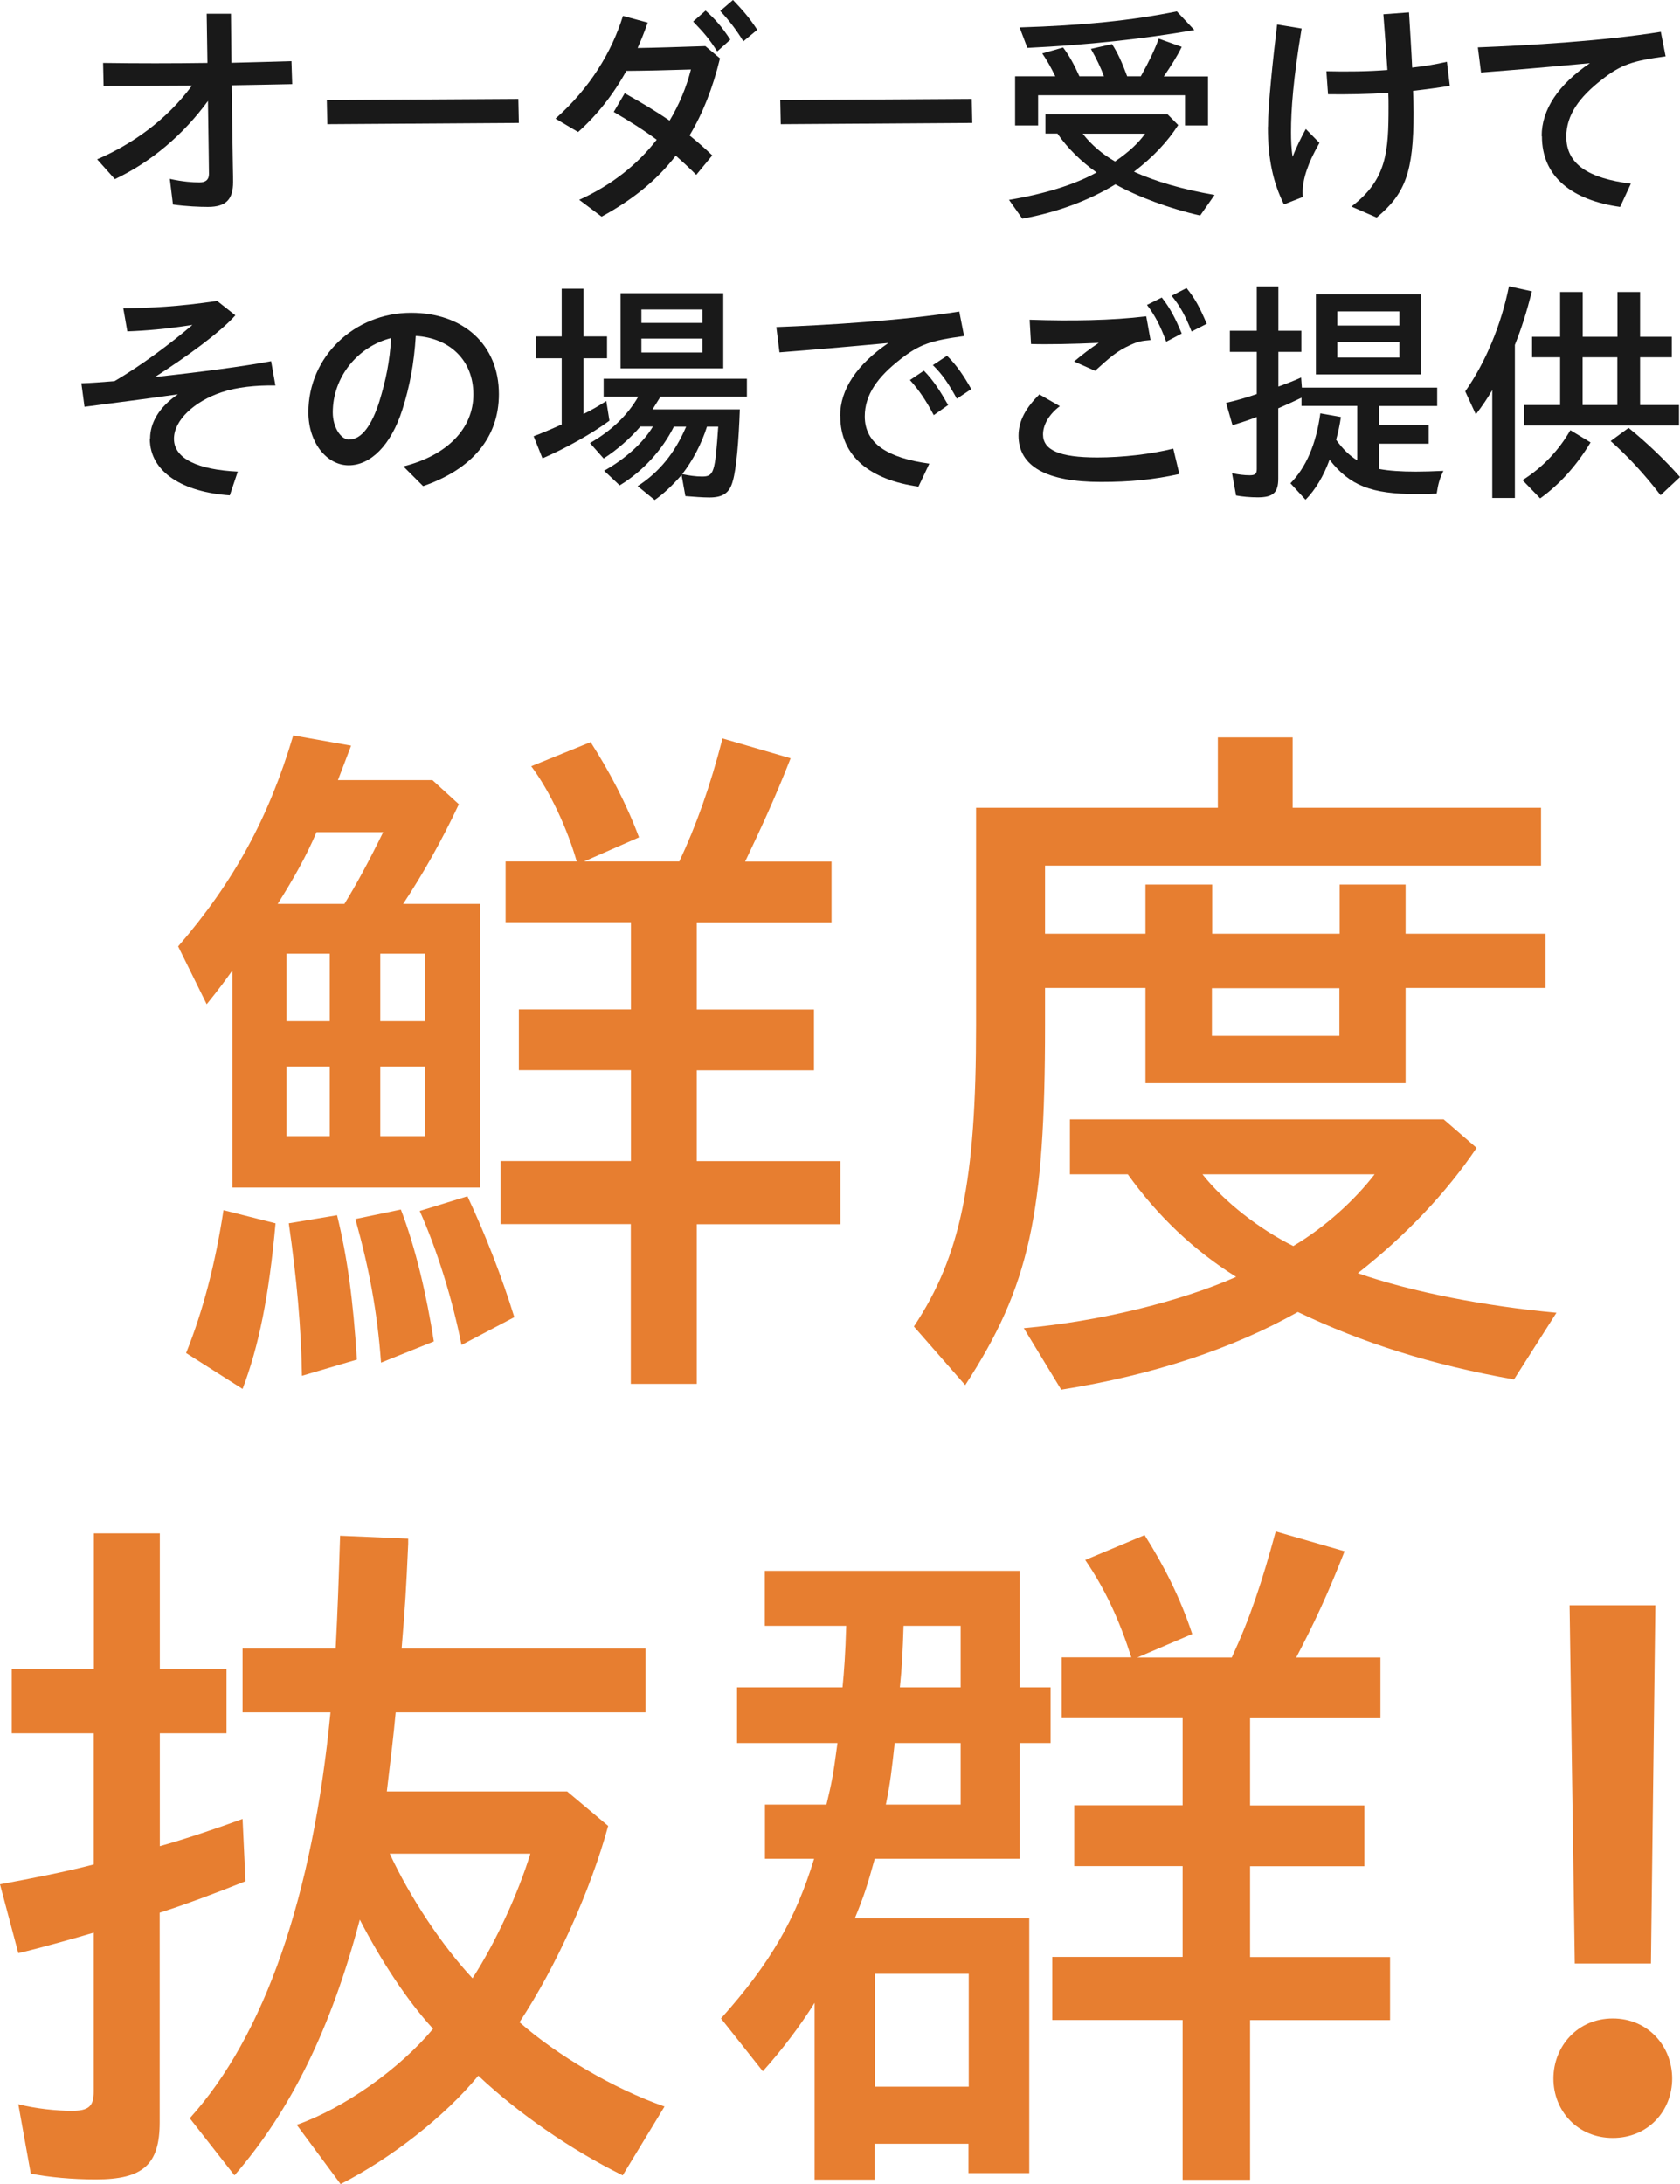
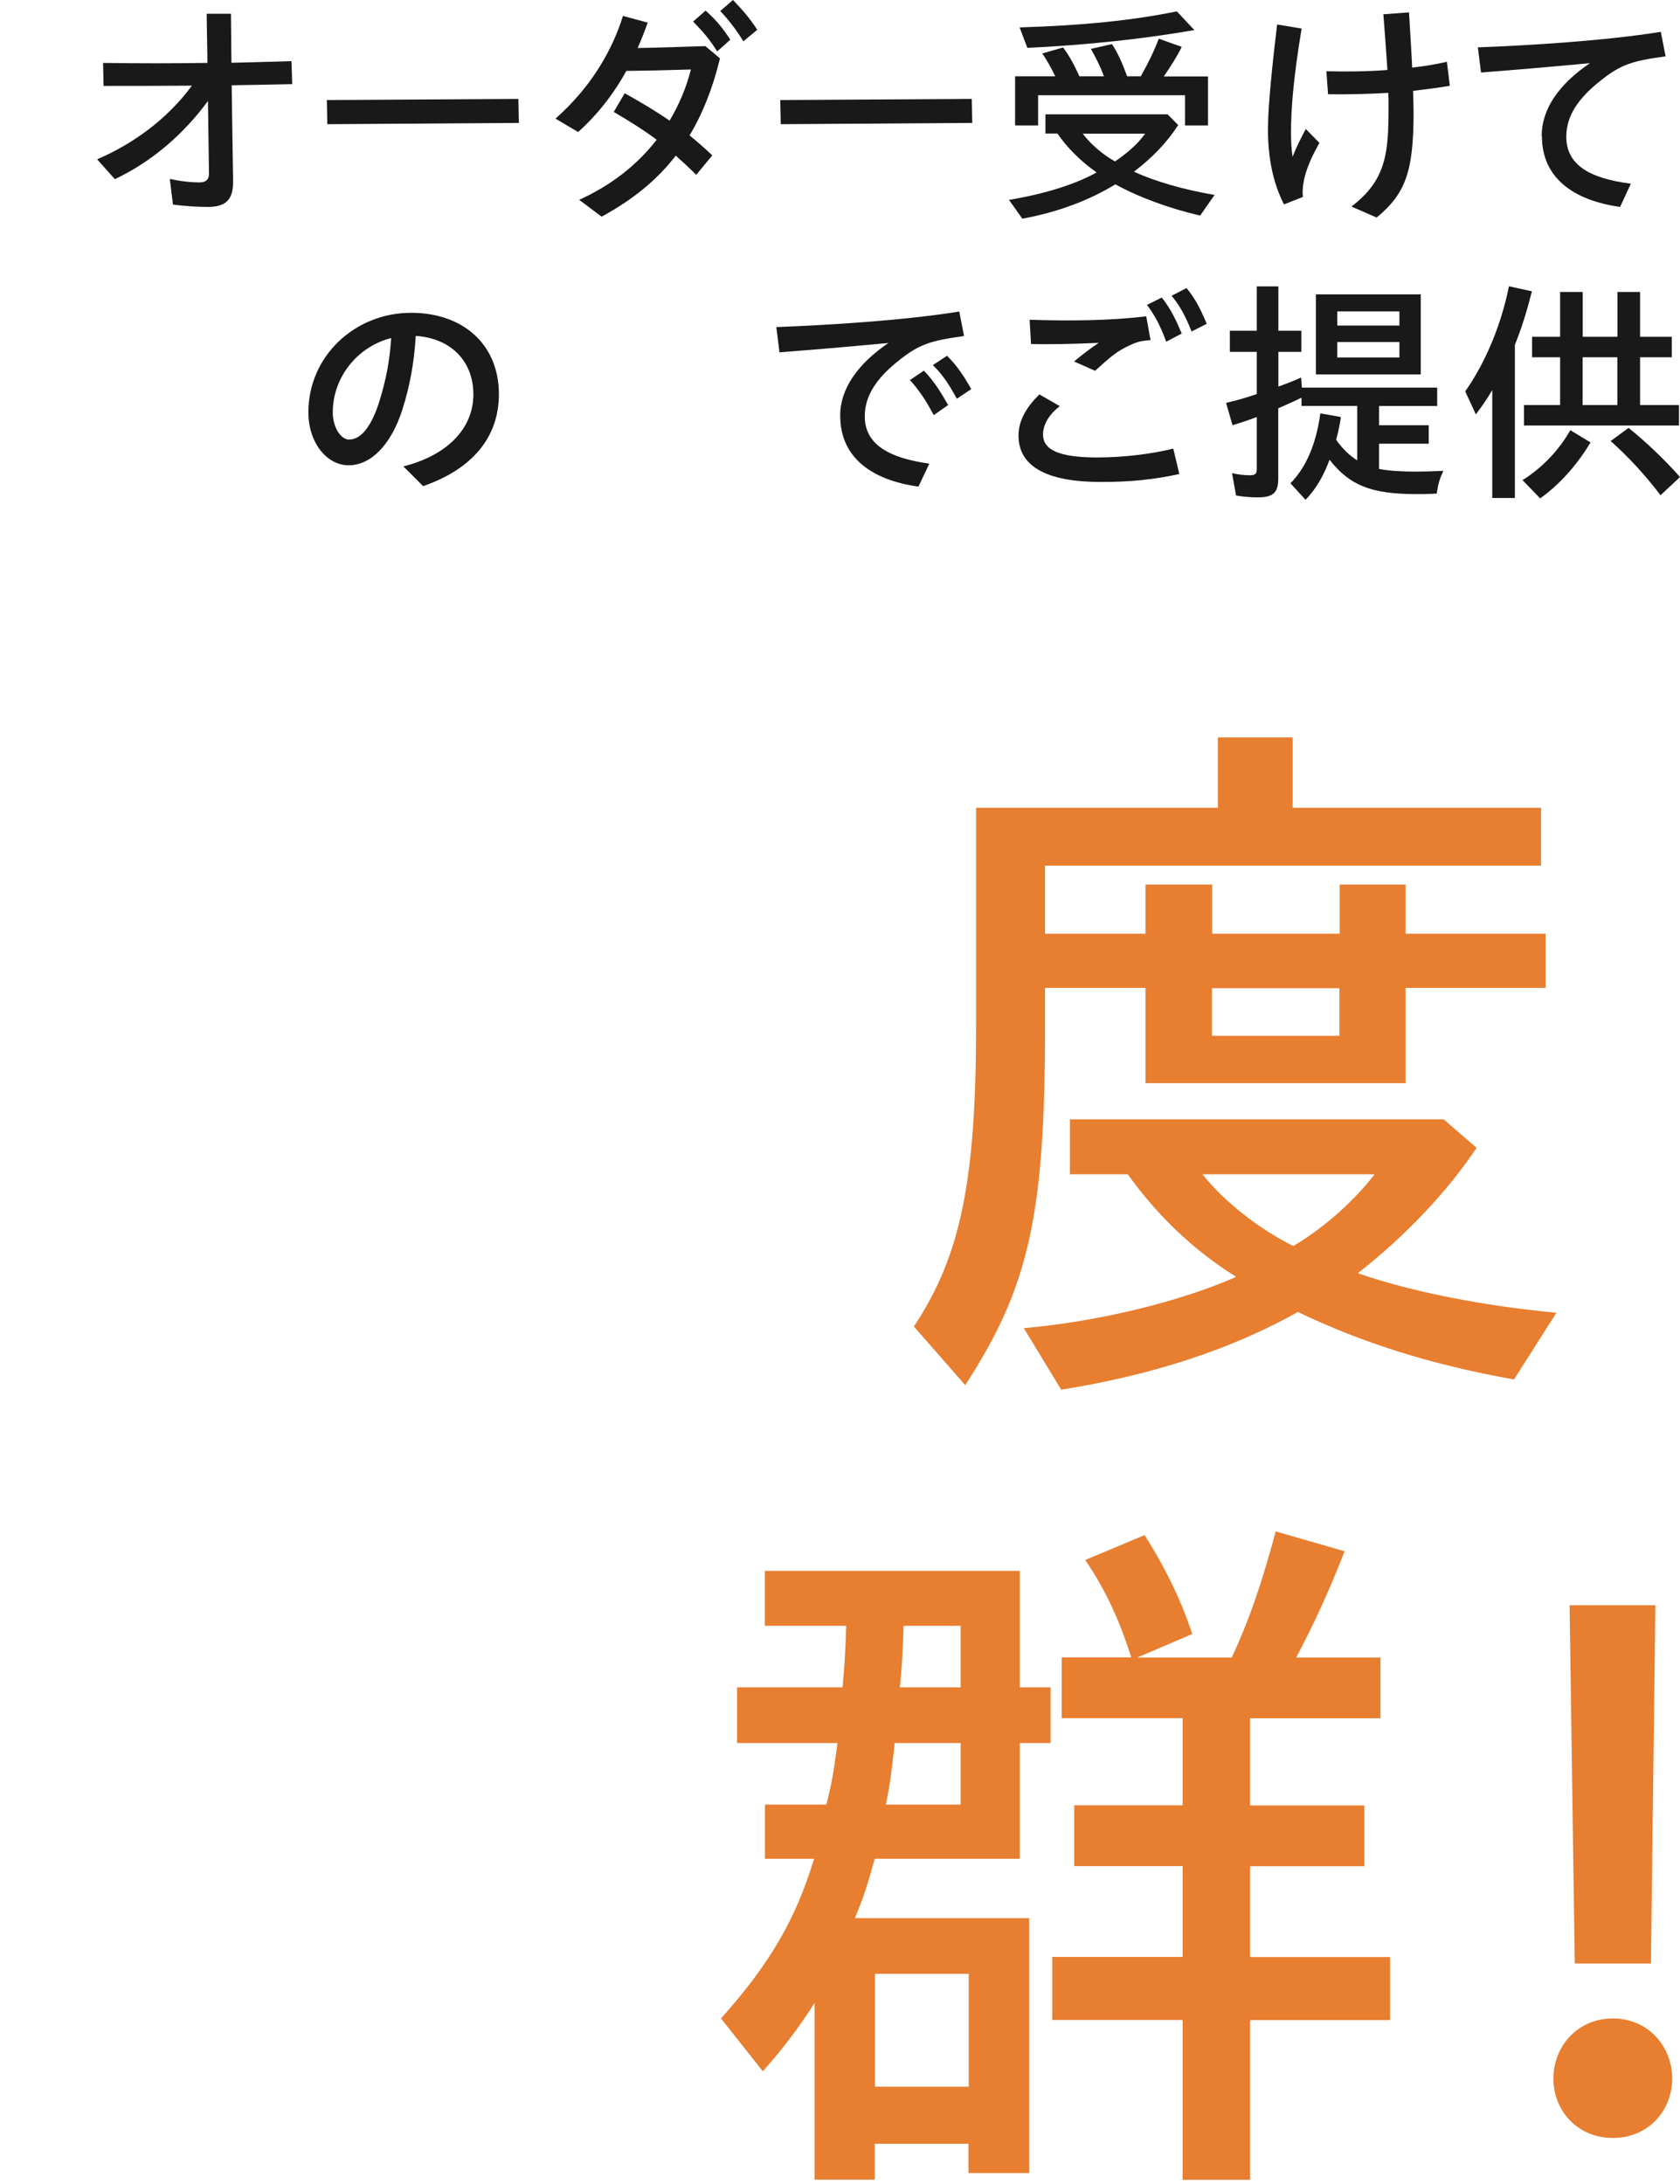
<svg xmlns="http://www.w3.org/2000/svg" id="_レイヤー_2" data-name="レイヤー 2" viewBox="0 0 132.98 172.88">
  <defs>
    <style>
      .cls-1 {
        fill: #e77e30;
      }

      .cls-2 {
        fill: #191919;
      }
    </style>
  </defs>
  <g id="T">
    <g>
      <g>
-         <path class="cls-1" d="M18.39,76.82c-.41.58-1.04,1.45-2.03,2.67l-2.26-4.58c4.41-5.1,7.19-10.21,9.11-16.7l4.58.81-1.04,2.73h7.48l2.09,1.91c-1.39,2.96-2.84,5.51-4.41,7.89h6.09v22.45h-19.6v-17.17ZM14.73,107.1c1.33-3.31,2.32-7.08,2.96-11.31l4.12,1.04c-.52,5.8-1.33,9.74-2.61,13.11l-4.47-2.84ZM27.26,71.55c.93-1.51,1.91-3.31,3.07-5.68h-5.28c-.75,1.8-1.86,3.77-3.07,5.68h5.28ZM26.1,80.83v-5.34h-3.42v5.34h3.42ZM26.1,89.93v-5.51h-3.42v5.51h3.42ZM22.85,96.83l3.83-.64c.81,3.31,1.28,6.73,1.57,11.43l-4.35,1.28c-.06-3.83-.41-7.66-1.04-12.06ZM28.13,96.49l3.6-.75c1.16,3.02,2.03,6.73,2.61,10.44l-4.18,1.68c-.29-4-.93-7.42-2.03-11.37ZM33.64,80.83v-5.34h-3.54v5.34h3.54ZM33.64,89.93v-5.51h-3.54v5.51h3.54ZM33.23,95.85l3.77-1.16c1.39,2.96,2.73,6.38,3.71,9.57l-4.18,2.2c-.7-3.54-1.91-7.48-3.31-10.61ZM49.94,96.89h-10.32v-4.99h10.32v-7.19h-8.87v-4.81h8.87v-6.9h-9.92v-4.81h5.63c-.75-2.61-2.09-5.51-3.6-7.54l4.7-1.91c1.45,2.26,2.84,4.87,3.83,7.54l-4.35,1.91h7.54c1.33-2.84,2.44-5.92,3.42-9.74l5.39,1.57c-1.22,3.13-2.44,5.74-3.6,8.18h6.84v4.81h-10.67v6.9h9.28v4.81h-9.28v7.19h11.37v4.99h-11.37v12.64h-5.22v-12.64Z" />
        <path class="cls-1" d="M72.33,105.01c3.71-5.57,4.93-11.54,4.93-23.84v-17.23h19.14v-5.57h5.92v5.57h19.66v4.58h-39.26v5.39h7.95v-3.89h5.28v3.89h10.09v-3.89h5.22v3.89h11.08v4.29h-11.08v7.54h-20.59v-7.54h-7.95v2.96c0,14.91-1.22,20.65-6.32,28.48l-4.06-4.64ZM81.03,105.13c5.92-.52,12.35-2.09,16.82-4.06-3.36-2.09-6.26-4.87-8.58-8.12h-4.58v-4.35h29.58l2.61,2.26c-2.38,3.54-5.63,6.96-9.4,9.92,4.35,1.51,10.09,2.61,15.72,3.13l-3.36,5.28c-6.55-1.16-12.01-2.9-17.11-5.34-5.16,2.9-11.43,4.99-18.73,6.15l-2.96-4.87ZM108.81,92.95h-13.63c1.74,2.2,4.52,4.35,7.19,5.68,2.55-1.51,4.87-3.65,6.44-5.68ZM106.02,81.99v-3.77h-10.09v3.77h10.09Z" />
-         <path class="cls-1" d="M2.44,172.07l-.99-5.51c1.39.35,3.02.52,4.23.52,1.33,0,1.74-.35,1.74-1.51v-12.59c-1.16.35-4.47,1.28-5.97,1.62l-1.45-5.45c2.49-.46,5.22-.99,7.42-1.57v-10.38H.93v-5.1h6.5v-10.73h5.22v10.73h5.28v5.1h-5.28v8.93c1.91-.52,4.64-1.45,6.55-2.15l.23,4.93c-2.32.93-4.81,1.86-6.79,2.49v16.59c0,3.36-1.33,4.52-5.05,4.52-1.86,0-3.71-.17-5.16-.46ZM23.49,168.19c3.77-1.33,8.12-4.41,10.79-7.6-2.03-2.2-4.12-5.39-5.8-8.64-2.26,8.58-5.45,15.08-9.92,20.24l-3.54-4.52c5.92-6.55,9.74-17.57,11.14-32.13h-6.96v-5.05h7.37c.17-3.31.23-5.16.35-8.93l5.39.23v.41c-.17,3.77-.23,4.76-.52,8.29h19.31v5.05h-19.78c-.17,1.86-.35,3.31-.7,6.26h14.27l3.25,2.73c-1.39,5.1-4.12,11.14-7.02,15.54,2.96,2.61,7.48,5.28,11.48,6.67l-3.31,5.45c-4.12-2.03-8.29-4.93-11.43-7.89-2.61,3.19-6.9,6.55-10.9,8.58l-3.48-4.7ZM41.99,146.73h-11.14c1.62,3.48,4.12,7.25,6.55,9.86,1.8-2.78,3.6-6.67,4.58-9.86Z" />
        <path class="cls-1" d="M64.5,158.5c-1.16,1.86-2.61,3.77-4.12,5.45l-3.31-4.18c3.94-4.41,5.92-7.89,7.37-12.64h-3.89v-4.29h4.87c.41-1.74.52-2.2.87-4.87h-7.95v-4.41h8.35c.12-1.22.23-2.67.29-4.87h-6.44v-4.35h20.18v9.22h2.44v4.41h-2.44v9.16h-11.48c-.58,2.09-.81,2.84-1.57,4.7h13.8v20.18h-4.81v-2.32h-7.42v2.84h-4.76v-14.04ZM76.68,165.17v-8.93h-7.42v8.93h7.42ZM76.04,142.84v-4.87h-5.22c-.23,2.09-.35,3.19-.7,4.87h5.92ZM76.04,133.56v-4.87h-4.52c-.06,1.91-.12,3.25-.29,4.87h4.81ZM93.61,159.89h-10.32v-4.99h10.32v-7.19h-8.58v-4.81h8.58v-6.9h-9.57v-4.81h5.51c-.93-2.9-2.03-5.34-3.65-7.71l4.7-1.97c1.51,2.38,2.84,4.99,3.77,7.83l-4.35,1.86h7.48c1.45-3.13,2.38-5.92,3.48-9.98l5.45,1.57c-1.33,3.42-2.49,5.86-3.83,8.41h6.67v4.81h-10.32v6.9h9.05v4.81h-9.05v7.19h11.08v4.99h-11.08v12.64h-5.34v-12.64Z" />
        <path class="cls-1" d="M122.96,164.53c0-2.55,1.91-4.76,4.7-4.76s4.7,2.2,4.7,4.76-1.91,4.7-4.7,4.7-4.7-2.15-4.7-4.7ZM124.24,127.06h6.79l-.35,28.36h-6.03l-.41-28.36Z" />
      </g>
      <g>
-         <path class="cls-2" d="M11.88,34.72c0-1.23.68-2.47,2.2-3.51-2.49.36-5.05.68-7.39.99l-.25-1.86c.7-.02,1.62-.09,2.62-.17,2.15-1.25,4.52-3.04,6.17-4.45-2.07.32-3.71.46-5.15.51l-.32-1.82c2.2-.04,4.31-.13,7.43-.59l1.44,1.14c-1.22,1.37-3.88,3.29-6.36,4.88,3.38-.36,7.09-.85,9.19-1.25l.34,1.92c-1.56-.02-3.06.13-4.29.55-2.09.7-3.74,2.18-3.74,3.67,0,1.58,1.9,2.45,5.05,2.6l-.63,1.88c-3.69-.25-6.33-1.82-6.33-4.48Z" />
        <path class="cls-2" d="M31.92,36.92c3.48-.87,5.55-3,5.55-5.7s-1.86-4.46-4.56-4.63c-.13,2.15-.48,4.01-1.06,5.83-.91,2.85-2.53,4.41-4.25,4.41s-3.19-1.77-3.19-4.2c0-4.41,3.65-7.87,8.13-7.87,4.12,0,6.95,2.51,6.95,6.44,0,3.4-2.09,5.93-6,7.28l-1.56-1.56ZM27.65,34.79c.97,0,1.79-1.14,2.38-3.02.51-1.67.82-3.15.93-5.01-2.62.66-4.62,3.06-4.62,5.89,0,1.16.63,2.15,1.31,2.15Z" />
-         <path class="cls-2" d="M42.24,34.53c.48-.17,1.42-.57,2.22-.93v-5.24h-2.03v-1.73h2.03v-3.78h1.73v3.78h1.86v1.73h-1.86v4.41c.61-.3,1.31-.7,1.8-1.03l.25,1.56c-1.37,1.01-3.42,2.17-5.3,2.98l-.7-1.75ZM50.47,38.48c1.71-1.1,2.96-2.64,3.84-4.71h-.97c-.91,1.84-2.47,3.55-4.29,4.65l-1.23-1.16c1.67-.93,3.12-2.24,3.86-3.5h-.99c-.8.93-1.88,1.88-2.91,2.53l-1.08-1.22c1.69-.97,2.98-2.2,3.82-3.67h-2.74v-1.42h11.34v1.42h-6.84l-.63,1.01h6.91c-.08,2.45-.28,4.73-.55,5.64-.25.97-.78,1.33-1.86,1.33-.57,0-1.25-.06-1.9-.11l-.3-1.67c-.76.86-1.44,1.5-2.13,1.98l-1.35-1.1ZM49.12,23.21h8.13v5.95h-8.13v-5.95ZM55.6,25.56v-1.06h-4.83v1.06h4.83ZM55.6,27.9v-1.1h-4.83v1.1h4.83ZM56.85,33.77h-.89c-.42,1.33-1.12,2.68-1.96,3.76.51.11,1.08.19,1.56.19.95,0,1.04-.3,1.29-3.95Z" />
        <path class="cls-2" d="M66.5,32.93c0-2.11,1.33-4.08,3.82-5.78-3.65.34-5.93.53-8.62.74l-.25-2c3.95-.15,10.03-.51,14.48-1.23l.38,1.94c-2.64.36-3.53.65-5.07,1.86-1.75,1.37-2.79,2.77-2.79,4.5,0,2.17,1.84,3.29,5.11,3.74l-.86,1.82c-3.78-.53-6.19-2.36-6.19-5.6ZM72.03,30.08l1.1-.74c.78.8,1.29,1.62,1.92,2.72l-1.14.8c-.61-1.16-1.18-2-1.88-2.77ZM73.84,28.9l1.12-.74c.76.74,1.35,1.62,1.92,2.64l-1.14.76c-.65-1.18-1.14-1.92-1.9-2.66Z" />
        <path class="cls-2" d="M80.62,34.49c0-1.22.63-2.26,1.65-3.27l1.62.93c-.97.74-1.33,1.58-1.33,2.24,0,1.23,1.29,1.82,4.29,1.82,2.03,0,4.31-.27,6.02-.7l.48,2.01c-2.09.46-3.95.63-6.21.63-4.29,0-6.52-1.23-6.52-3.67ZM85.01,28.62c.66-.55,1.25-1.01,1.96-1.48-1.99.09-4.07.13-5.36.09l-.11-1.92c3.34.11,6.48.06,9.23-.27l.34,1.88c-.74.06-1.03.13-1.58.38-1.14.51-1.67,1.03-2.81,2.05l-1.67-.74ZM90.78,24.14l1.18-.59c.7.89,1.08,1.67,1.58,2.85l-1.23.65c-.46-1.27-.91-2.11-1.52-2.91ZM92.74,23.41l1.18-.61c.68.84,1.04,1.52,1.6,2.83l-1.2.61c-.51-1.29-.93-2.03-1.58-2.83Z" />
        <path class="cls-2" d="M102.15,38.25c1.22-1.24,2.03-3.08,2.36-5.53l1.63.29c-.09.61-.21,1.2-.38,1.8.53.74,1.06,1.25,1.67,1.63v-4.31h-4.41v-.65c-.47.23-.97.46-1.84.84v5.57c0,1.12-.42,1.48-1.63,1.48-.59,0-1.25-.06-1.71-.15l-.32-1.77c.46.11.99.17,1.39.17.44,0,.57-.11.57-.49v-4.12c-.59.23-1.41.49-1.92.65l-.51-1.77c.65-.15,1.52-.38,2.43-.7v-3.34h-2.13v-1.67h2.13v-3.51h1.71v3.51h1.82v1.67h-1.82v2.75c.74-.27,1.31-.49,1.8-.72l.06.8h10.71v1.46h-4.6v1.52h3.93v1.46h-3.93v2c.82.15,1.73.21,2.91.21.65,0,1.29-.02,2.18-.06-.29.61-.4.97-.53,1.8-.74.04-1.1.04-1.58.04-3.61,0-5.3-.68-6.9-2.72-.47,1.29-1.12,2.38-1.9,3.17l-1.2-1.31ZM104.16,23.3h8.3v6.34h-8.3v-6.34ZM110.77,25.77v-1.12h-4.92v1.12h4.92ZM110.77,28.3v-1.23h-4.92v1.23h4.92Z" />
        <path class="cls-2" d="M118.13,30.86c-.4.68-.76,1.22-1.31,1.94l-.84-1.82c1.6-2.28,2.85-5.26,3.46-8.32l1.82.4c-.46,1.79-.84,2.96-1.35,4.24v12.12h-1.79v-8.55ZM120.52,38c1.58-.99,2.89-2.38,3.78-3.95l1.6.97c-1.12,1.86-2.49,3.36-3.99,4.43l-1.39-1.44ZM120.62,32.06h2.87v-3.78h-2.22v-1.62h2.22v-3.55h1.79v3.55h2.75v-3.55h1.79v3.55h2.51v1.62h-2.51v3.78h3.08v1.62h-12.27v-1.62ZM128.02,32.06v-3.78h-2.75v3.78h2.75ZM127.49,34.91l1.42-1.04c1.46,1.18,2.89,2.55,4.07,3.89l-1.54,1.44c-1.27-1.67-2.64-3.13-3.95-4.29Z" />
      </g>
      <g>
        <path class="cls-2" d="M7.69,12.61c2.75-1.18,5.49-3.1,7.5-5.83-2.45.02-4.79.02-6.99.02l-.04-1.82c2.74.04,5.49.04,8.26,0l-.06-3.89h1.92c.02,1.33.02,2.62.04,3.88,1.58-.04,3.15-.08,4.75-.13l.06,1.82c-1.65.04-3.25.06-4.79.09.02,2.01.06,4.05.09,6.23.02.93.02,1.16.02,1.44,0,1.33-.53,1.96-1.99,1.96-.65,0-1.71-.04-2.77-.19l-.25-2.03c1.03.23,1.84.28,2.34.28s.76-.21.76-.67l-.02-1.6-.06-4.18c-1.94,2.66-4.5,4.84-7.37,6.19l-1.41-1.58Z" />
        <path class="cls-2" d="M25.87,7.92l15.16-.09.04,1.9-15.16.1-.04-1.9Z" />
        <path class="cls-2" d="M45.86,15.81c2.56-1.16,4.6-2.79,6.12-4.75-1.08-.8-2.17-1.48-3.4-2.2l.87-1.48c1.35.76,2.45,1.41,3.55,2.17.76-1.27,1.33-2.64,1.69-4.05-1.82.06-3.69.1-5.11.11-1.04,1.88-2.32,3.5-3.82,4.84l-1.79-1.06c2.75-2.43,4.46-5.3,5.34-8.13l1.96.53c-.25.7-.51,1.37-.8,2.01,1.48-.02,3.17-.08,5.36-.15l1.16.97c-.57,2.36-1.37,4.37-2.41,6.1.57.46,1.16.97,1.8,1.58l-1.27,1.54c-.57-.57-1.1-1.06-1.62-1.52-1.52,1.98-3.48,3.53-5.87,4.83l-1.77-1.33ZM54.86,1.71l.99-.87c.78.7,1.25,1.23,1.96,2.3l-1.04.93c-.68-1.06-1.06-1.48-1.9-2.36ZM57.01.87l1.01-.87c.76.8,1.29,1.39,1.92,2.36l-1.1.91c-.57-.93-1.16-1.69-1.82-2.39Z" />
        <path class="cls-2" d="M61.76,7.92l15.16-.09.04,1.9-15.16.1-.04-1.9Z" />
        <path class="cls-2" d="M79.87,15.82c2.77-.46,5.19-1.2,6.93-2.17-1.23-.87-2.32-1.94-3.1-3.08h-.95v-1.52h9.67l.84.85c-.87,1.35-2.01,2.55-3.5,3.69,1.69.78,3.93,1.42,6.38,1.84l-1.14,1.63c-2.36-.53-4.9-1.46-6.71-2.47-2.11,1.29-4.62,2.22-7.37,2.72l-1.06-1.5ZM80.36,6.04h3.17c-.38-.78-.65-1.25-1.03-1.81l1.65-.47c.49.65.87,1.35,1.29,2.28h1.94c-.25-.7-.59-1.39-1.03-2.17l1.67-.38c.44.67.8,1.46,1.2,2.55h1.08c.68-1.22,1.1-2.11,1.42-2.98l1.82.65c-.38.78-.86,1.52-1.42,2.34h3.5v3.88h-1.82v-2.39h-11.63v2.39h-1.82v-3.88ZM80.71,2.17c4.96-.15,8.93-.55,12.44-1.27l1.39,1.48c-4.03.7-8.45,1.18-13.22,1.41l-.61-1.61ZM90.64,10.58h-4.94c.65.85,1.58,1.65,2.56,2.2,1.08-.74,1.86-1.46,2.38-2.2Z" />
        <path class="cls-2" d="M100.37,10.03c0-1.69.38-5.28.72-8.09l1.94.32c-.67,4.03-.84,6.44-.84,8.21,0,.61.02,1.33.13,1.94.27-.72.68-1.54,1.04-2.2l1.08,1.1c-.57,1.03-.76,1.46-.99,2.11-.23.65-.4,1.46-.32,2.17l-1.5.59c-.85-1.71-1.27-3.57-1.27-6.14ZM104.99,5.64c1.61.04,3.27.02,4.83-.1-.08-1.27-.19-2.77-.32-4.41l2.03-.15c.09,1.54.19,3.02.25,4.37,1.01-.11,1.92-.27,2.75-.46l.23,1.9c-.87.15-1.86.28-2.91.4.02.61.04,1.2.04,1.73,0,4.71-.66,6.42-2.92,8.3l-2-.87c2.81-2.13,2.94-4.35,2.94-7.94,0-.32,0-.68-.02-1.06-1.62.1-3.27.13-4.77.11l-.13-1.82Z" />
        <path class="cls-2" d="M122.03,10.77c0-2.11,1.33-4.08,3.82-5.77-3.65.34-5.93.53-8.62.74l-.25-1.99c3.95-.15,10.03-.51,14.48-1.23l.38,1.94c-2.64.36-3.53.65-5.07,1.86-1.75,1.37-2.79,2.77-2.79,4.5,0,2.17,1.73,3.29,5.11,3.72l-.85,1.84c-3.78-.53-6.19-2.36-6.19-5.6Z" />
      </g>
    </g>
  </g>
</svg>